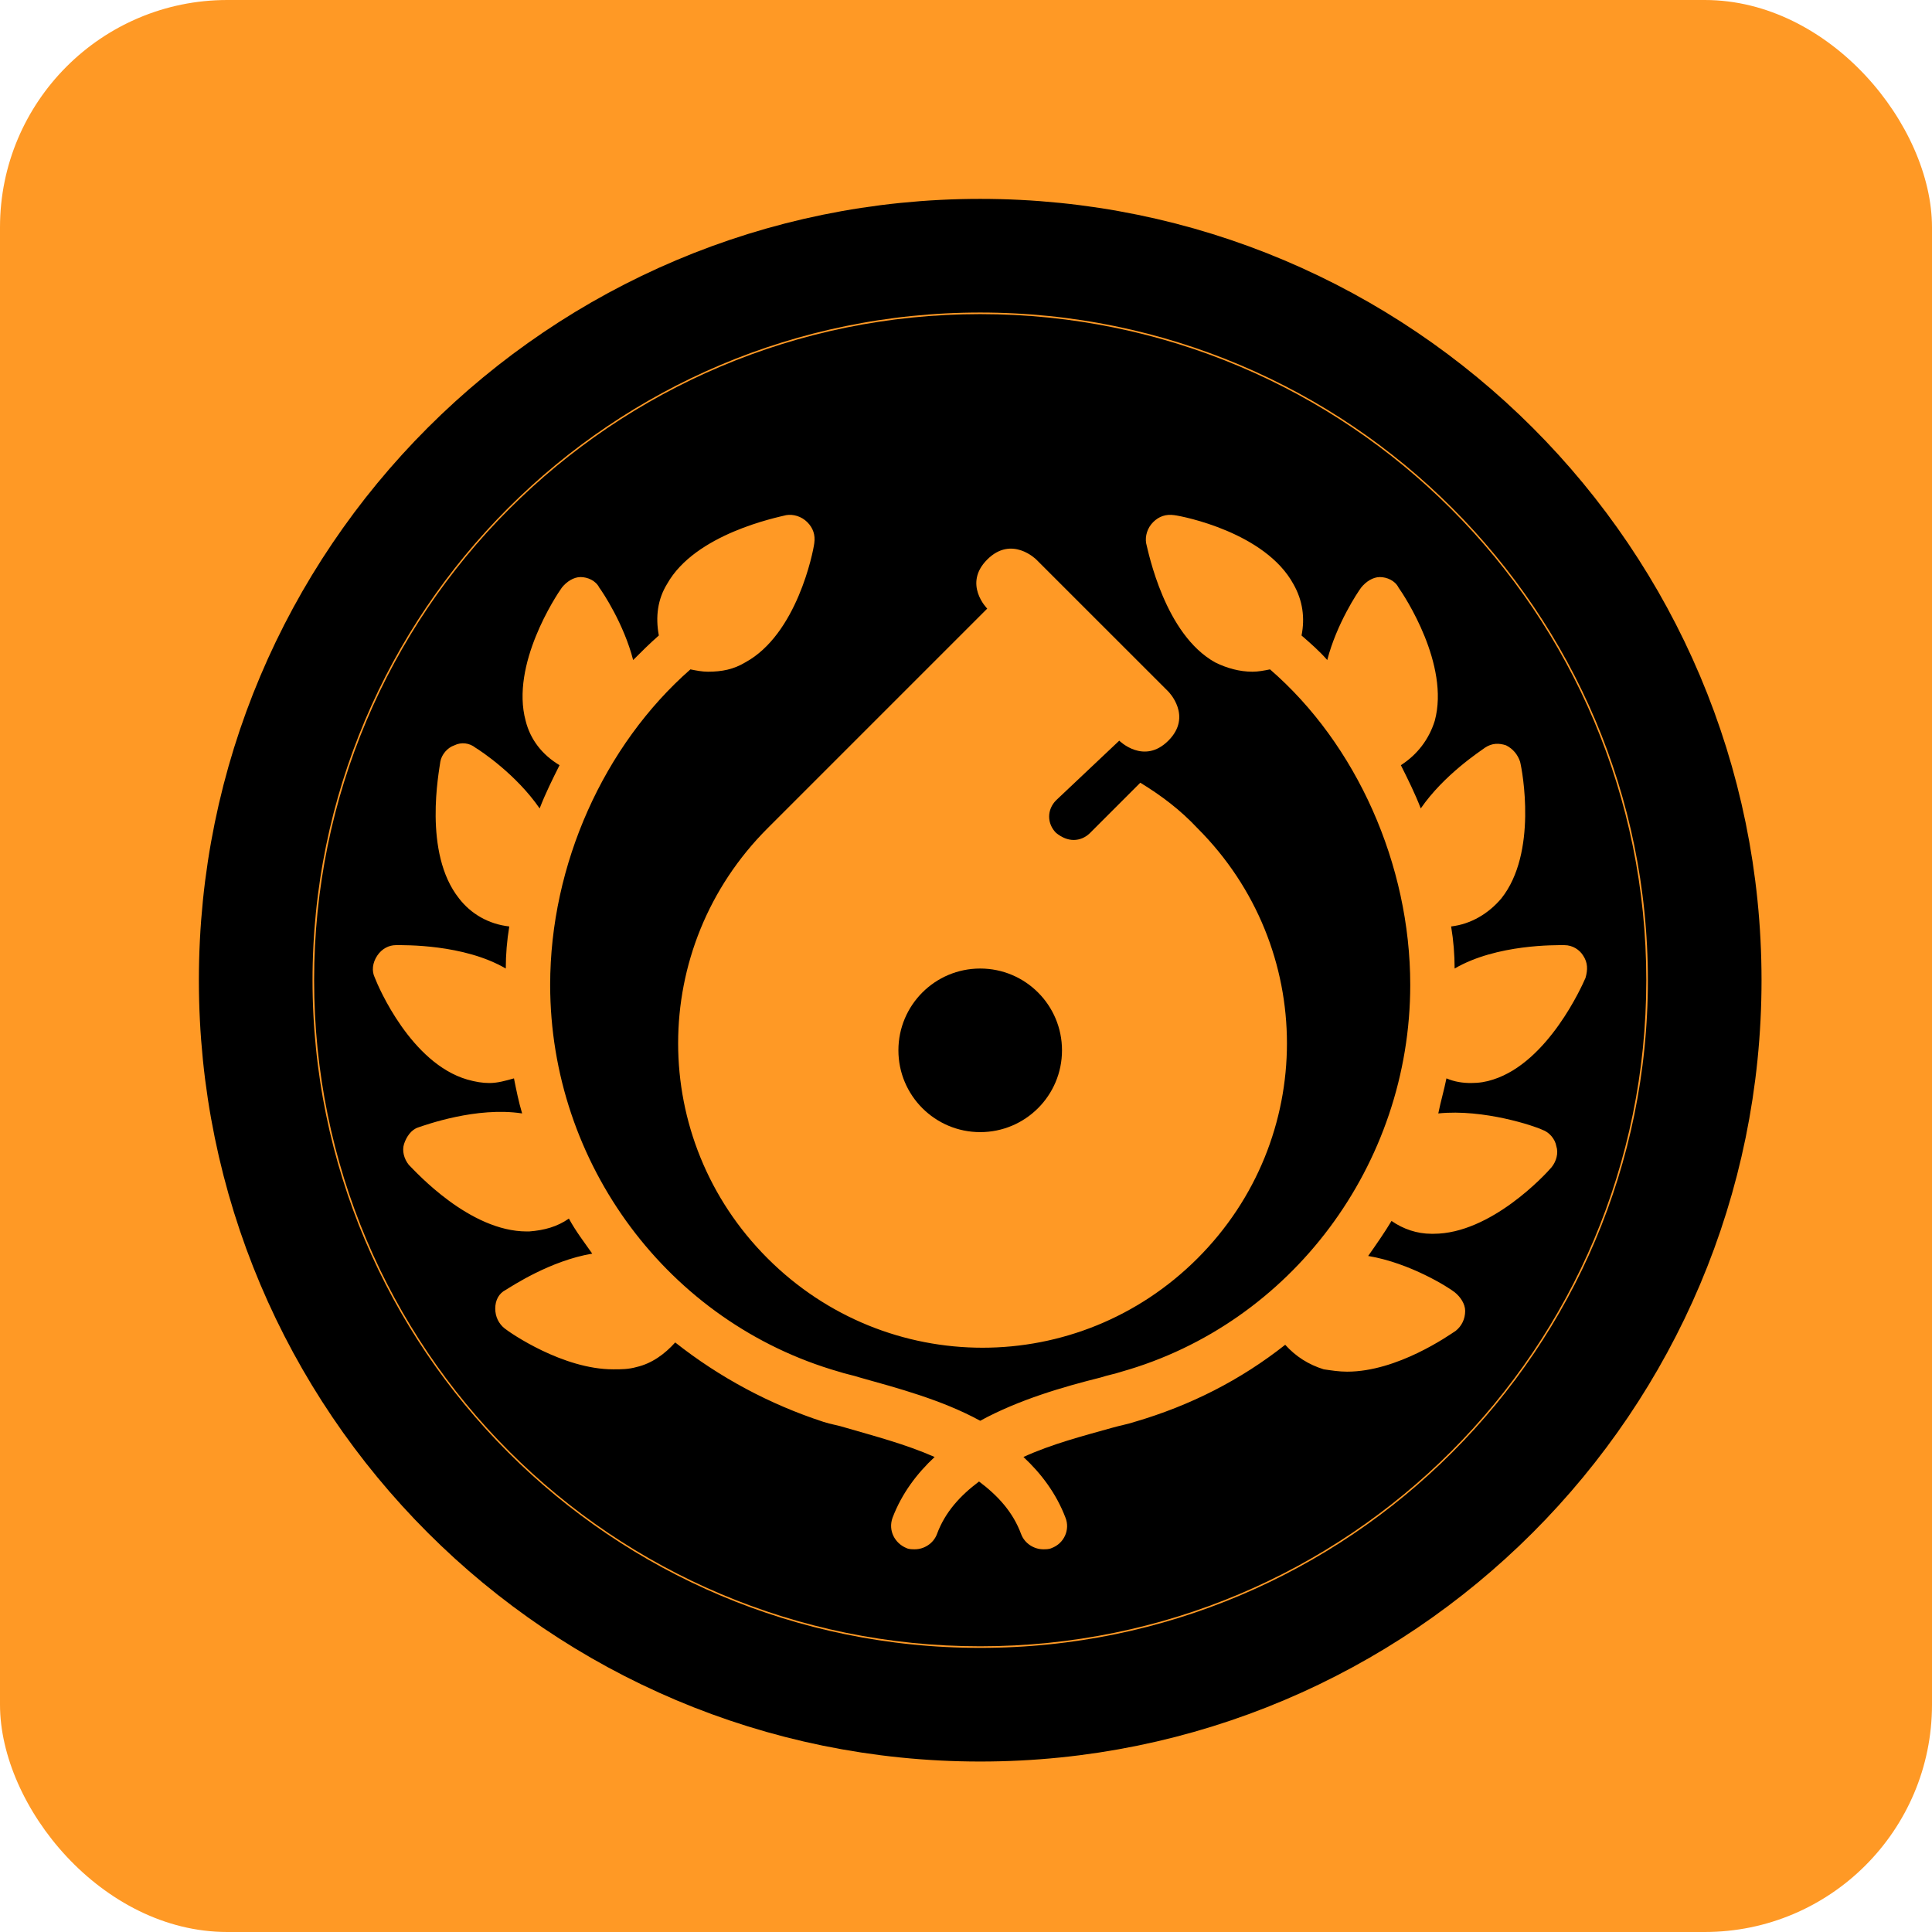
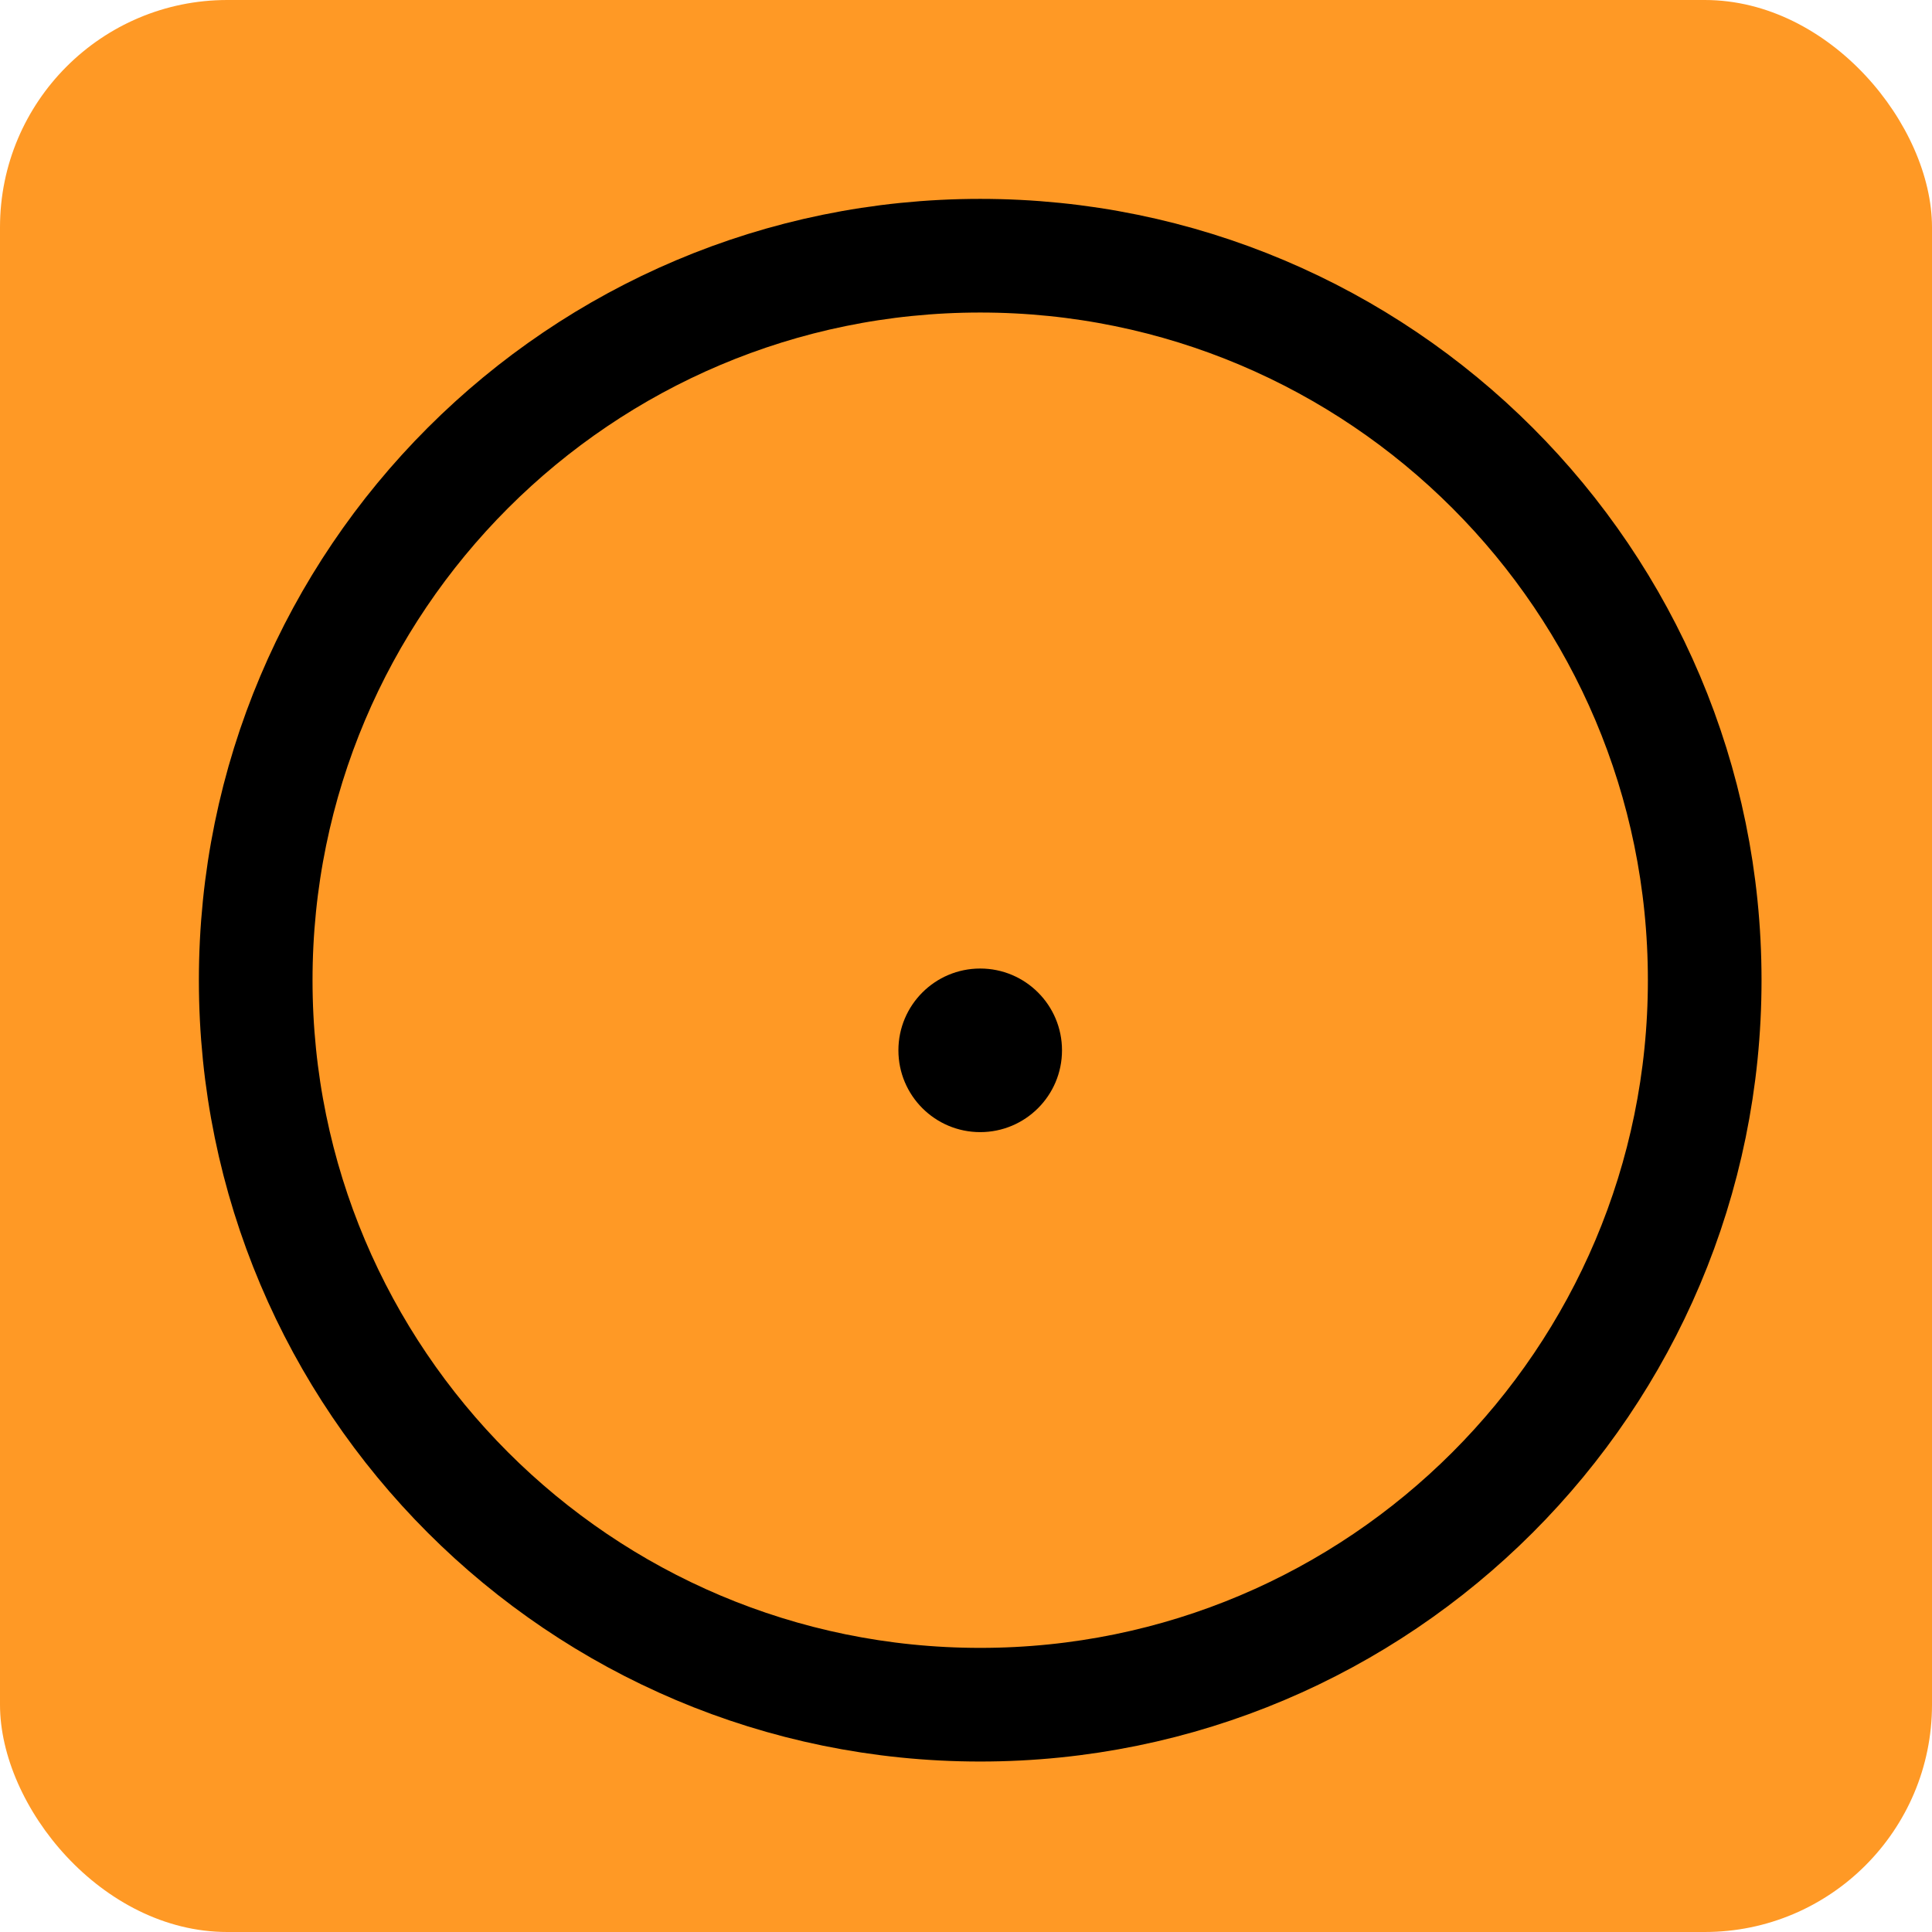
<svg xmlns="http://www.w3.org/2000/svg" width="68" height="68" viewBox="0 0 68 68" fill="none">
  <rect width="68" height="68" rx="8" fill="#FF9925" />
  <path d="M34.5 60C48.583 60 60 48.583 60 34.5C60 20.417 48.583 9 34.5 9C20.417 9 9 20.417 9 34.5C9 48.583 20.417 60 34.5 60Z" stroke="black" stroke-width="4" stroke-miterlimit="10" stroke-linecap="round" stroke-linejoin="round" />
  <path d="M34.5 39.847C36.09 39.847 37.379 38.558 37.379 36.968C37.379 35.378 36.09 34.089 34.5 34.089C32.91 34.089 31.621 35.378 31.621 36.968C31.621 38.558 32.91 39.847 34.5 39.847Z" fill="black" />
-   <path d="M34.5 11.056C21.544 11.056 11.056 21.544 11.056 34.5C11.056 47.456 21.544 57.944 34.5 57.944C47.456 57.944 57.944 47.456 57.944 34.5C57.944 21.544 47.456 11.056 34.5 11.056ZM34.747 19.694C35.611 18.83 36.474 19.694 36.474 19.694L41.122 24.341C41.122 24.341 41.986 25.205 41.122 26.069C40.258 26.932 39.394 26.069 39.394 26.069L37.173 28.166C36.844 28.495 36.844 28.989 37.173 29.318C37.379 29.482 37.585 29.564 37.79 29.564C37.996 29.564 38.202 29.482 38.366 29.318L40.135 27.549C40.875 28.002 41.533 28.495 42.15 29.153C46.345 33.348 46.345 40.093 42.15 44.289C37.955 48.484 31.21 48.484 27.015 44.289C22.819 40.093 22.819 33.348 27.015 29.153L34.747 21.421C34.747 21.421 33.883 20.557 34.747 19.694ZM54.283 39.764C54.53 39.847 54.736 40.093 54.777 40.34C54.859 40.587 54.777 40.875 54.612 41.081C54.406 41.327 52.473 43.425 50.458 43.425C50.417 43.425 50.417 43.425 50.376 43.425C49.882 43.425 49.389 43.261 48.977 42.973C48.731 43.384 48.443 43.795 48.155 44.206C49.636 44.453 50.993 45.317 51.198 45.481C51.404 45.646 51.569 45.893 51.569 46.139C51.569 46.427 51.445 46.674 51.239 46.839C50.993 47.003 49.183 48.278 47.414 48.278C47.127 48.278 46.88 48.237 46.592 48.196C46.057 48.031 45.605 47.743 45.235 47.332C43.672 48.566 41.903 49.471 39.929 50.047C39.682 50.129 39.435 50.17 39.148 50.252C38.119 50.54 37.009 50.828 36.022 51.281C36.639 51.856 37.173 52.556 37.502 53.419C37.667 53.831 37.461 54.324 37.009 54.489C36.927 54.53 36.803 54.53 36.721 54.53C36.392 54.53 36.063 54.324 35.94 53.995C35.652 53.214 35.117 52.638 34.459 52.144C33.801 52.638 33.266 53.214 32.978 53.995C32.855 54.324 32.526 54.53 32.197 54.53C32.114 54.53 31.991 54.53 31.909 54.489C31.498 54.324 31.251 53.872 31.415 53.419C31.744 52.556 32.279 51.856 32.896 51.281C31.868 50.828 30.757 50.54 29.77 50.252C29.523 50.17 29.235 50.129 28.989 50.047C27.097 49.43 25.328 48.484 23.765 47.25C23.395 47.661 22.943 47.99 22.408 48.114C22.12 48.196 21.873 48.196 21.585 48.196C19.817 48.196 17.966 46.921 17.761 46.756C17.555 46.592 17.431 46.345 17.431 46.057C17.431 45.769 17.555 45.523 17.802 45.399C18.007 45.276 19.364 44.371 20.845 44.124C20.557 43.713 20.269 43.343 20.023 42.89C19.611 43.178 19.159 43.302 18.624 43.343C18.583 43.343 18.583 43.343 18.542 43.343C16.527 43.343 14.635 41.245 14.388 40.998C14.223 40.793 14.141 40.505 14.223 40.258C14.306 40.011 14.47 39.764 14.717 39.682C14.964 39.6 16.773 38.942 18.377 39.189C18.254 38.777 18.172 38.366 18.09 37.955C17.802 38.037 17.514 38.119 17.226 38.119C16.979 38.119 16.732 38.078 16.444 37.996C14.47 37.42 13.319 34.747 13.195 34.418C13.072 34.171 13.113 33.883 13.277 33.636C13.442 33.389 13.689 33.266 13.935 33.266C14.223 33.266 16.321 33.225 17.802 34.089C17.802 33.595 17.843 33.102 17.925 32.608C17.185 32.526 16.568 32.156 16.156 31.621C14.881 30.017 15.457 27.138 15.498 26.809C15.54 26.562 15.745 26.315 15.992 26.233C16.239 26.11 16.527 26.151 16.732 26.315C16.938 26.439 18.172 27.261 18.994 28.454C19.2 27.919 19.447 27.426 19.694 26.932C19.077 26.562 18.665 26.027 18.501 25.369C17.966 23.395 19.57 20.968 19.776 20.681C19.94 20.475 20.187 20.311 20.434 20.311C20.681 20.311 20.968 20.434 21.092 20.681C21.215 20.845 21.956 21.956 22.285 23.231C22.573 22.943 22.86 22.655 23.189 22.367C23.066 21.709 23.148 21.092 23.477 20.557C24.465 18.789 27.343 18.213 27.673 18.131C27.919 18.09 28.207 18.172 28.413 18.377C28.619 18.583 28.701 18.83 28.66 19.118C28.619 19.447 28.043 22.326 26.233 23.313C25.822 23.56 25.41 23.642 24.917 23.642C24.711 23.642 24.506 23.601 24.3 23.56C21.256 26.233 19.364 30.428 19.364 34.664C19.364 40.957 23.518 46.551 29.523 48.278C29.77 48.361 30.017 48.402 30.264 48.484C31.58 48.854 33.143 49.265 34.5 50.006C35.857 49.265 37.42 48.813 38.736 48.484C38.983 48.402 39.23 48.361 39.477 48.278C45.44 46.592 49.636 40.998 49.636 34.664C49.636 30.428 47.743 26.192 44.7 23.56C44.494 23.601 44.289 23.642 44.083 23.642C43.631 23.642 43.178 23.518 42.767 23.313C40.998 22.326 40.423 19.447 40.34 19.118C40.299 18.871 40.381 18.583 40.587 18.377C40.793 18.172 41.039 18.09 41.327 18.131C41.656 18.172 44.535 18.748 45.523 20.557C45.852 21.133 45.934 21.75 45.81 22.367C46.139 22.655 46.427 22.902 46.715 23.231C47.044 21.956 47.785 20.845 47.908 20.681C48.073 20.475 48.319 20.311 48.566 20.311C48.813 20.311 49.101 20.434 49.224 20.681C49.43 20.968 51.034 23.395 50.499 25.369C50.294 26.027 49.882 26.562 49.306 26.932C49.553 27.426 49.8 27.919 50.006 28.454C50.828 27.261 52.103 26.439 52.268 26.315C52.514 26.151 52.761 26.151 53.008 26.233C53.255 26.356 53.419 26.562 53.502 26.809C53.584 27.138 54.118 30.017 52.843 31.621C52.391 32.156 51.774 32.526 51.075 32.608C51.157 33.102 51.198 33.595 51.198 34.089C52.679 33.225 54.777 33.266 55.065 33.266C55.352 33.266 55.599 33.431 55.723 33.636C55.887 33.883 55.887 34.13 55.805 34.418C55.681 34.706 54.489 37.379 52.556 37.996C52.309 38.078 52.062 38.119 51.774 38.119C51.486 38.119 51.198 38.078 50.91 37.955C50.828 38.366 50.705 38.777 50.623 39.189C52.227 39.024 54.036 39.641 54.283 39.764Z" fill="black" />
</svg>